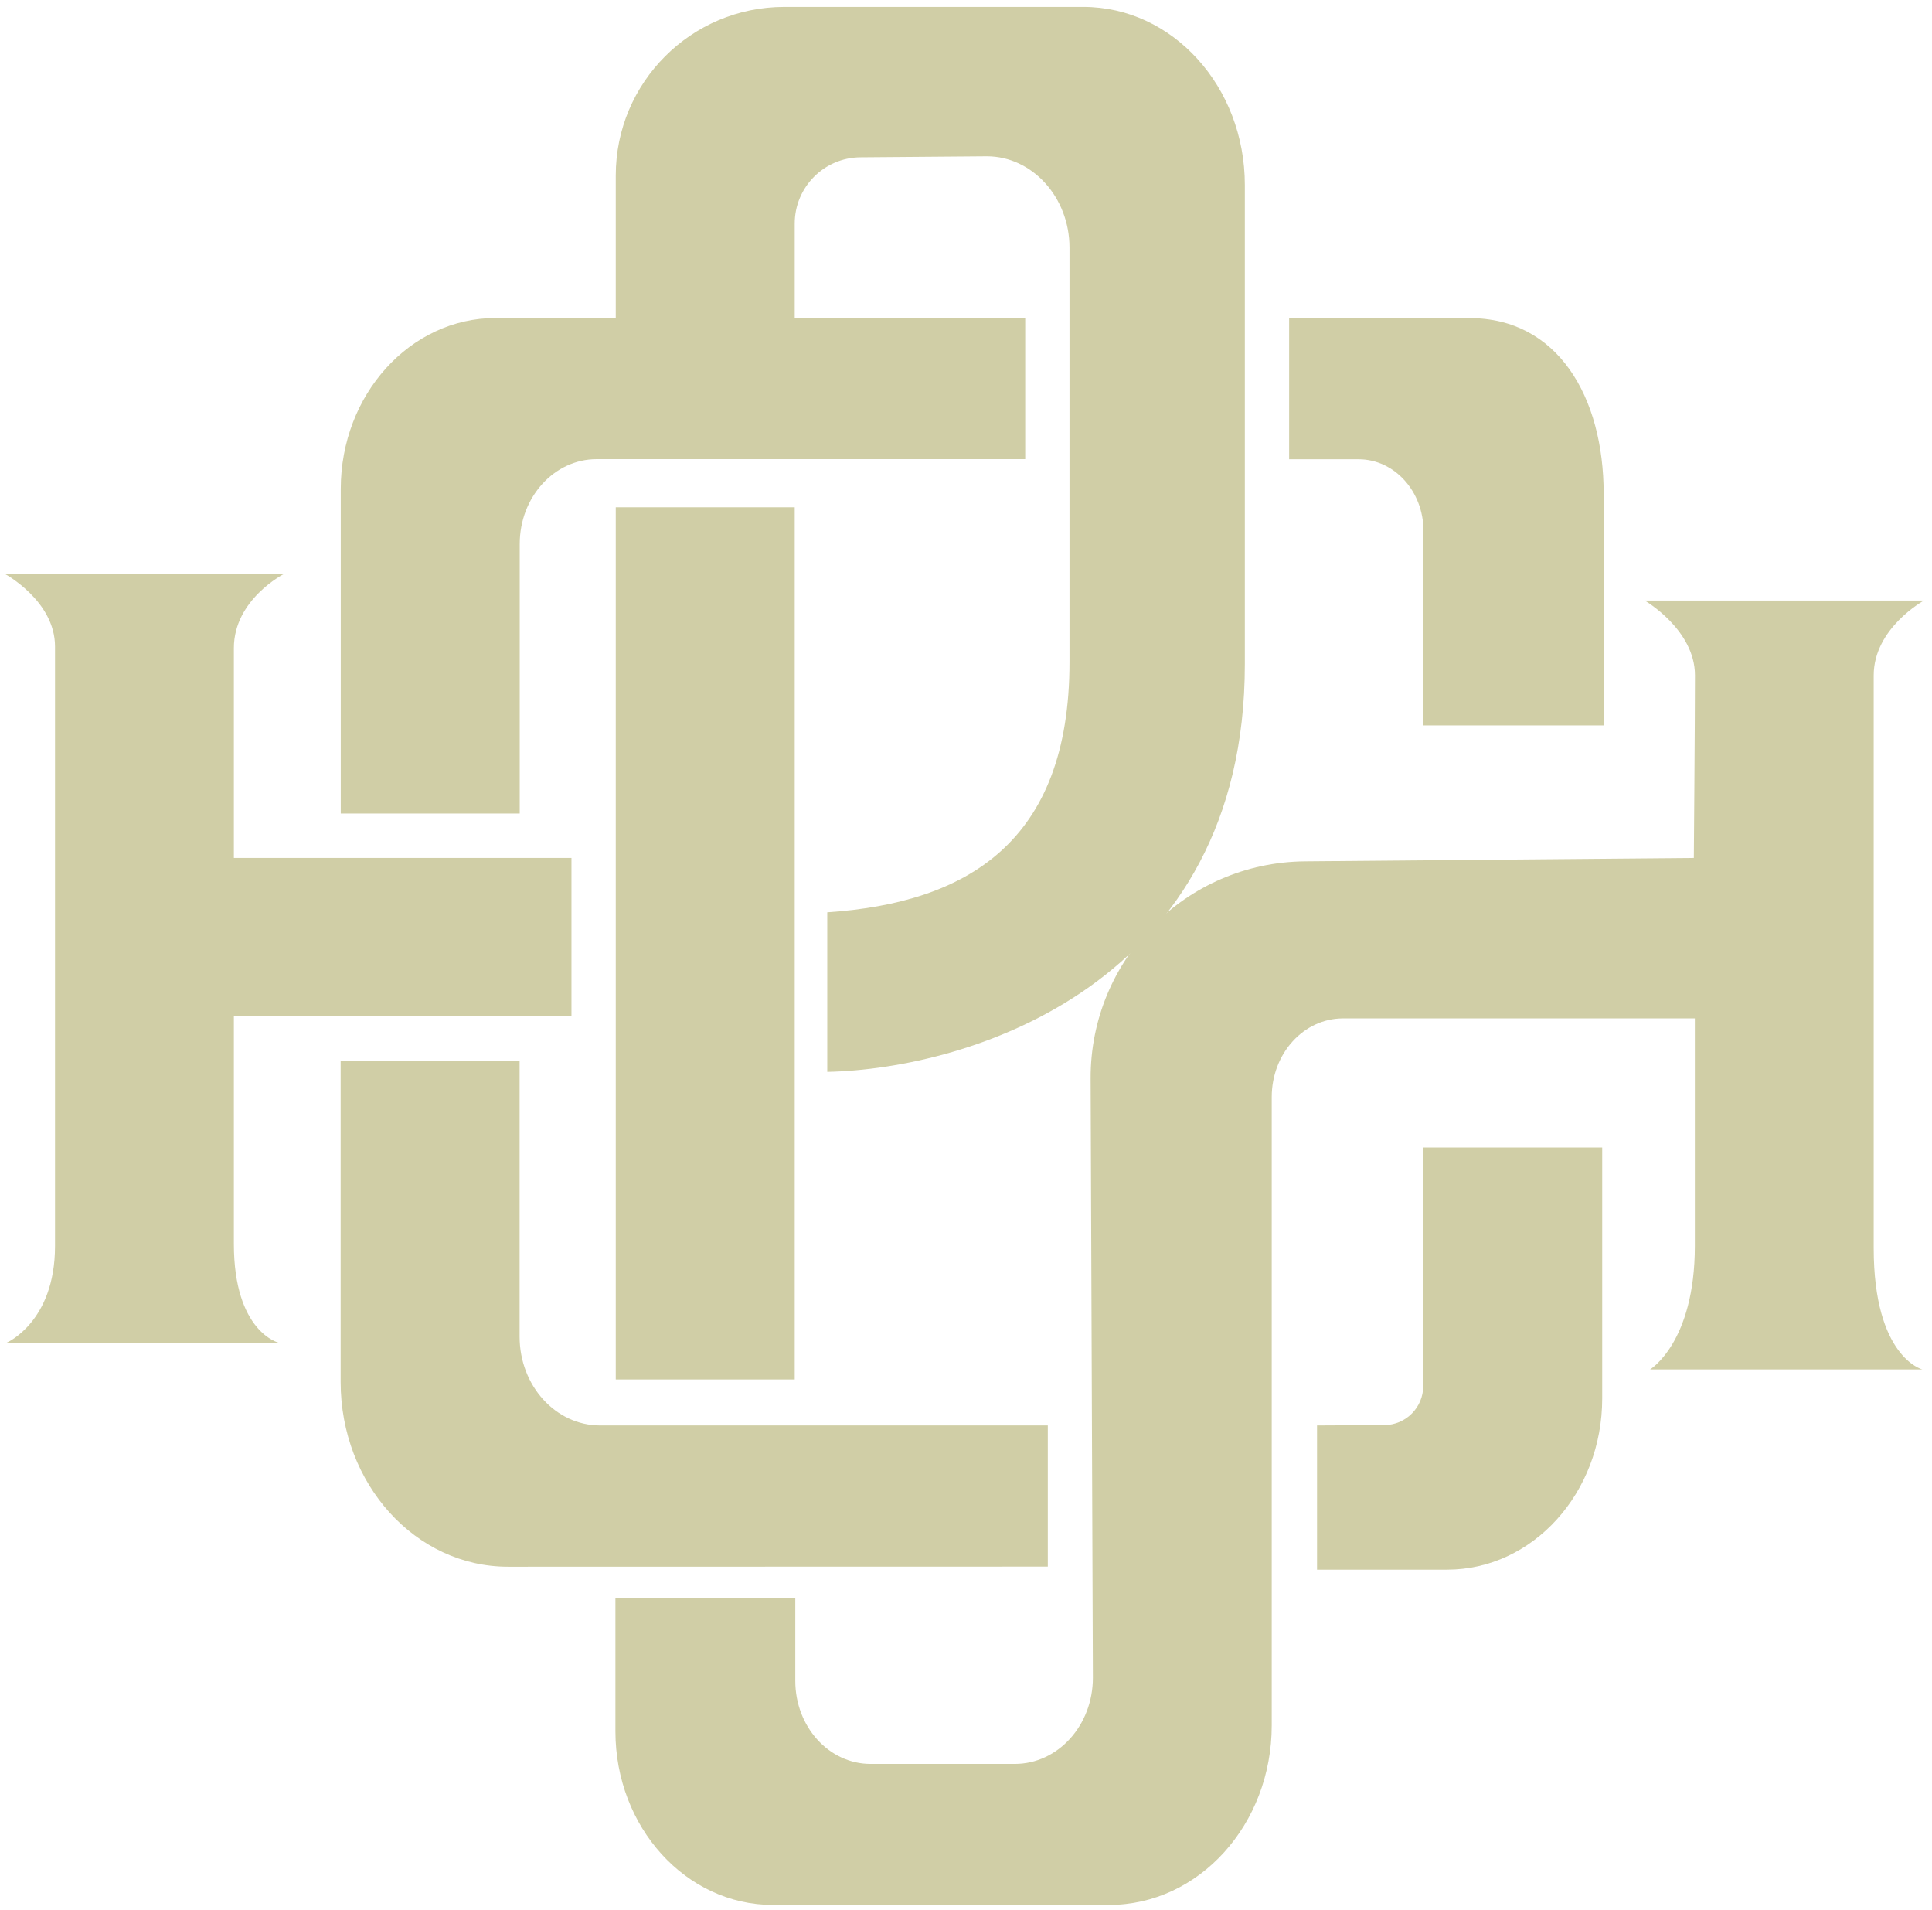
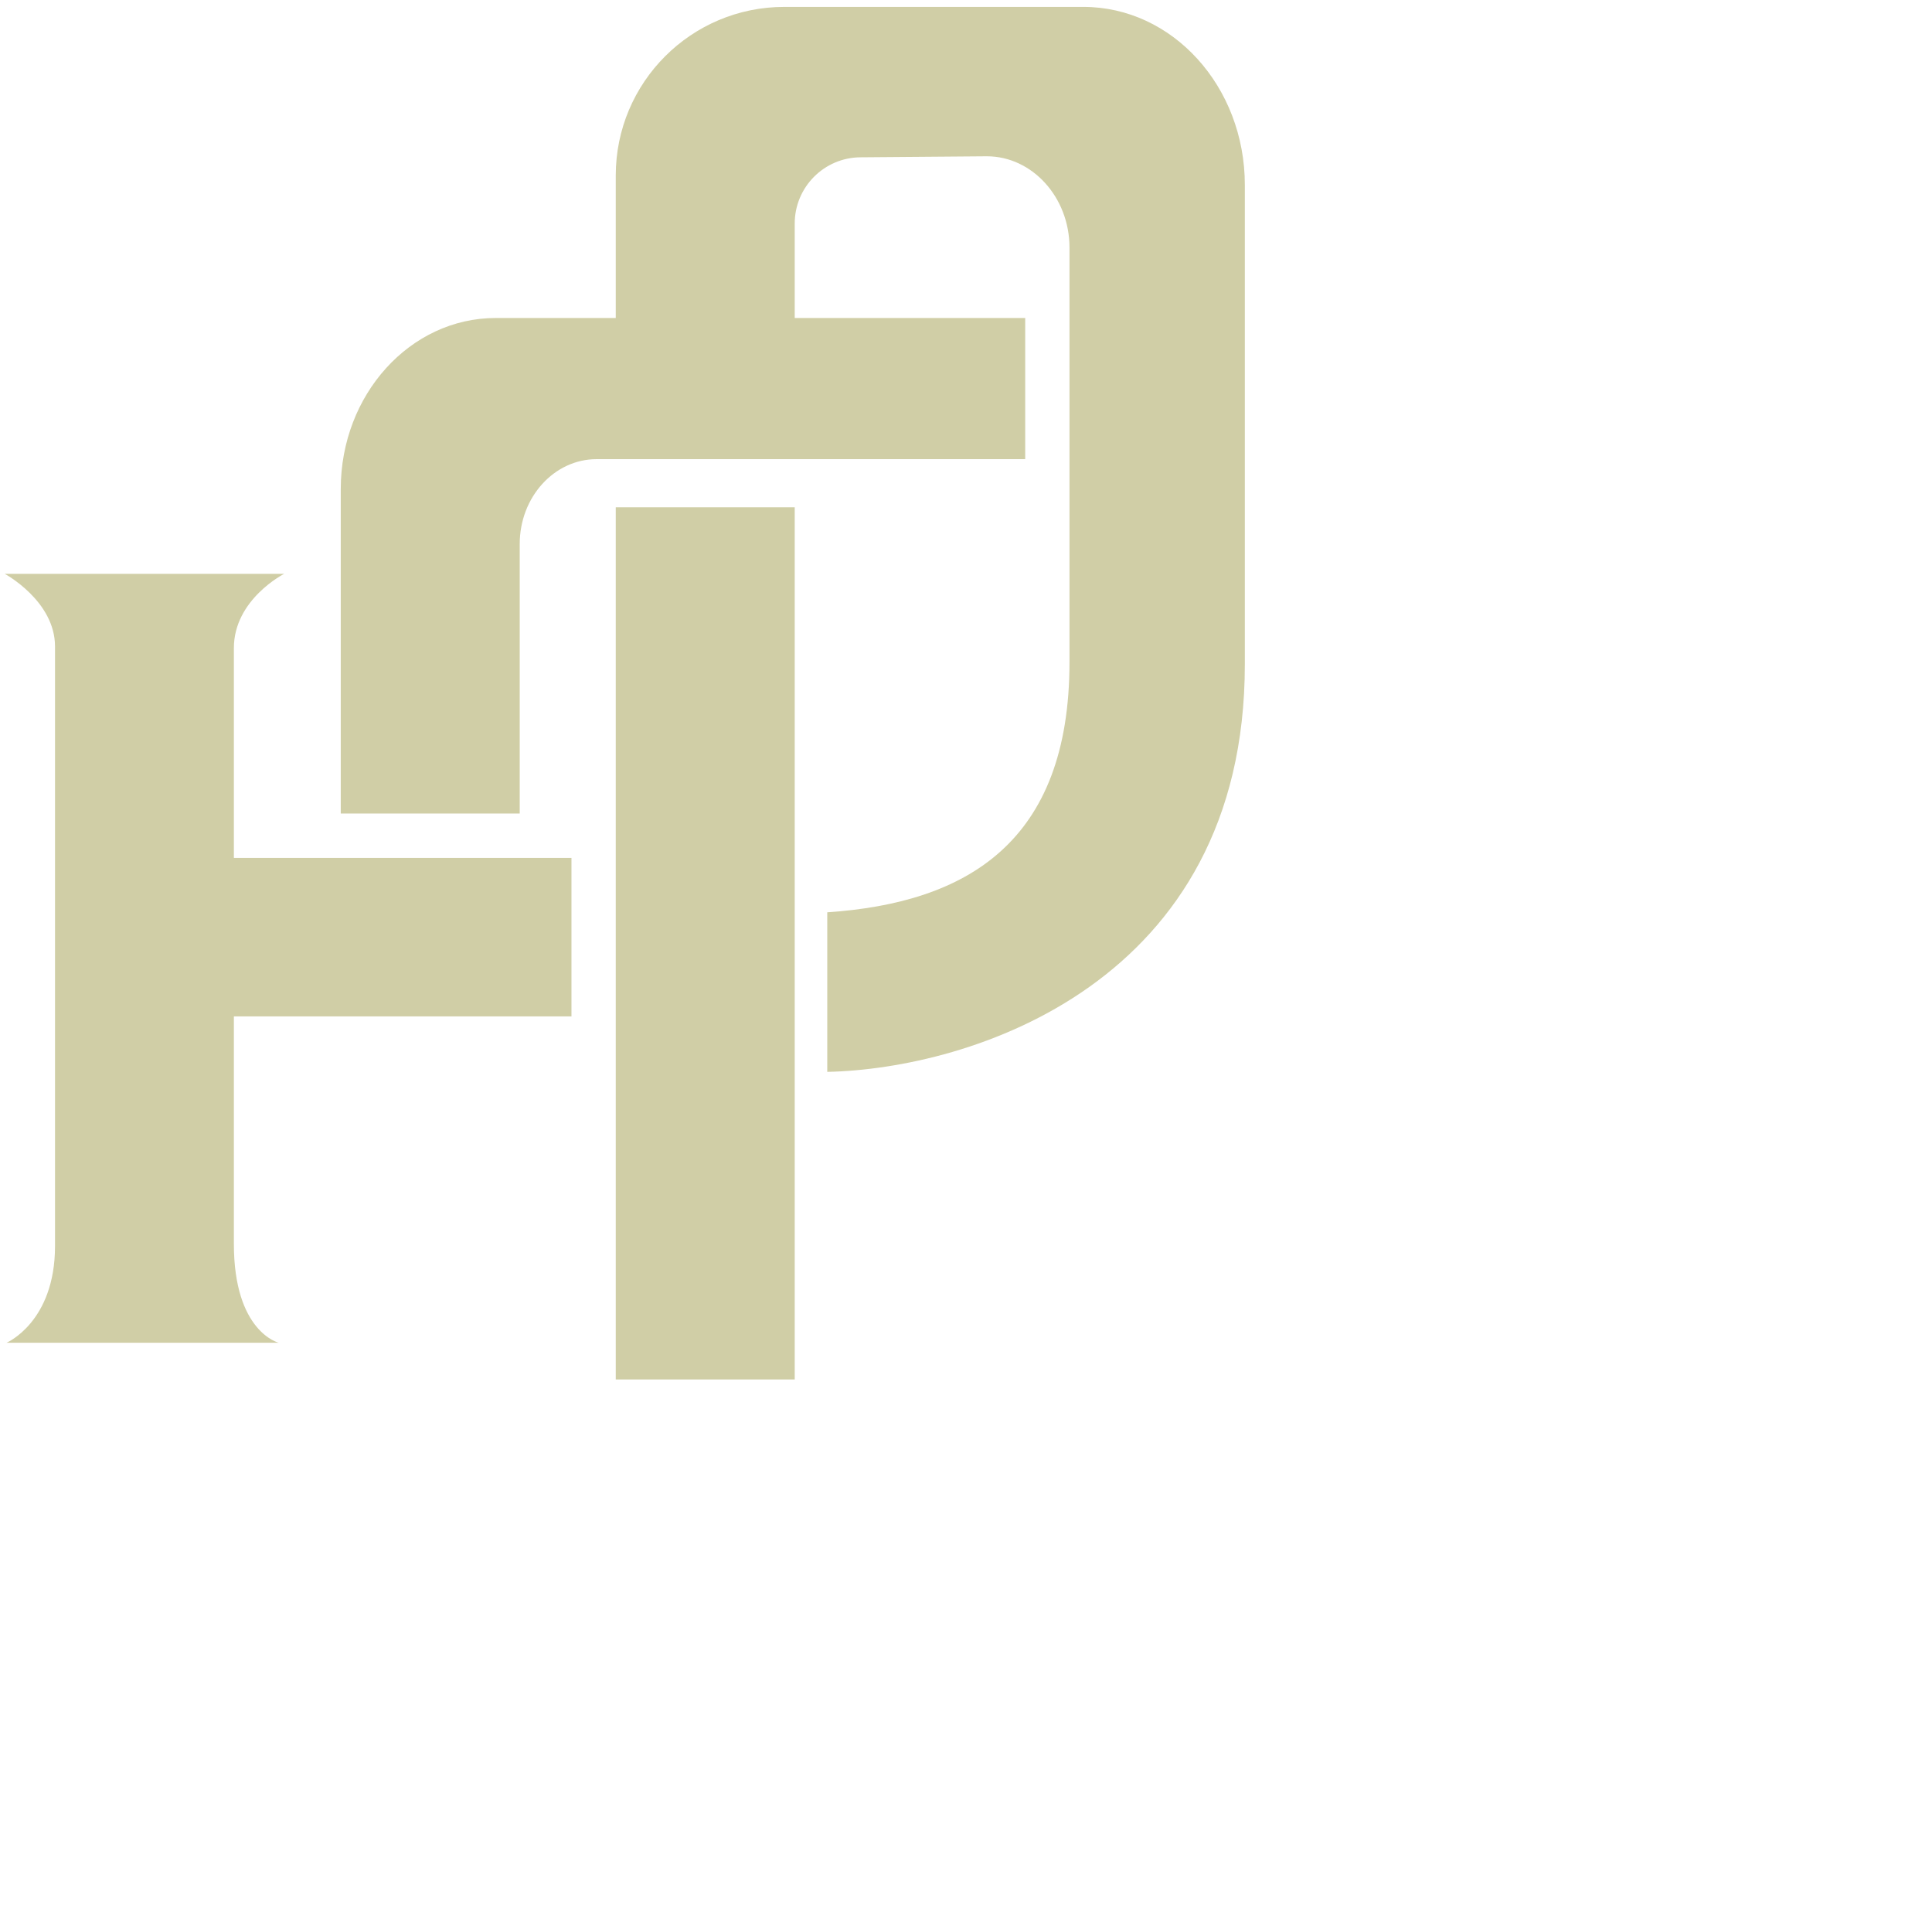
<svg xmlns="http://www.w3.org/2000/svg" width="171" height="169" viewBox="0 0 171 169" fill="none">
  <g clip-path="url(#clip0_103_212)">
    <path d="M52.8 40.63H90.74V28.14H43.87C36.3 28.14 30.16 34.92 30.16 43.27V71.99H46V48.14C46 43.99 49.05 40.63 52.81 40.63H52.8Z" fill="#D0CEA6" />
-     <path d="M125.98 64.19H141.94V43.69C141.94 35.1 137.86 28.15 130.08 28.15H114.1V40.64H120.25C123.42 40.64 125.99 43.48 125.99 46.97V64.19H125.98Z" fill="#D0CEA6" />
-     <path d="M116.57 126.14V138.9H128.08C135.66 138.9 141.81 132.12 141.81 123.75V101.54H125.97V122.64C125.97 124.55 124.43 126.1 122.52 126.11L116.57 126.14Z" fill="#D0CEA6" />
-     <path d="M92.75 126.14H53.11C49.18 126.14 45.99 122.62 45.99 118.28V93.88H30.15V122.29C30.15 131.32 36.78 138.64 44.96 138.64H45.98L92.74 138.63V126.14H92.75Z" fill="#D0CEA6" />
    <path d="M20.7 75.92V57.35C20.7 53.03 25.15 50.78 25.15 50.78H0.42C0.42 50.78 4.87 53.17 4.87 57.21C4.87 60.14 4.87 103.52 4.87 110.26C4.87 117 0.58 118.82 0.58 118.82H24.67C24.67 118.82 20.7 117.88 20.7 110.07V89.94H50.58V75.92H20.7Z" fill="#D0CEA6" />
    <path d="M95.88 0.61H69.42C61.18 0.61 54.5 7.29 54.5 15.53V29.22H70.34V19.78C70.34 16.56 72.94 13.94 76.16 13.92L87.34 13.83C91.37 13.83 94.66 17.47 94.66 21.91V58.59C94.66 74.56 85.55 79.9 73.22 80.73V94.85C85.79 94.59 110.18 87.09 110.18 58.78C110.18 22.83 110.18 16.37 110.18 16.37C110.18 7.66 103.78 0.61 95.89 0.61H95.88Z" fill="#D0CEA6" />
    <path d="M70.34 44.89H54.5V122.07H70.34V44.89Z" fill="#D0CEA6" />
-     <path d="M145.57 53.14C145.57 53.14 150.02 55.71 150.02 59.76C150.02 63.8 149.92 75.92 149.92 75.92L115.51 76.22C104.97 76.31 96.49 84.9 96.53 95.44L96.73 148.47C96.73 152.68 93.64 156.09 89.82 156.09H77.05C73.37 156.09 70.39 152.8 70.39 148.74V141.42H54.47V153.2C54.47 161.69 60.71 168.57 68.4 168.57H98.16C106.12 168.57 112.56 161.45 112.56 152.68V97.08C112.56 93.23 115.38 90.12 118.87 90.12H150.01C150.01 90.12 150.01 101.69 150.01 110.25C150.01 118.81 146.05 121.18 146.05 121.18H170.14C170.14 121.18 165.84 120.1 165.84 110.44V59.76C165.84 55.58 170.29 53.14 170.29 53.14H145.56H145.57Z" fill="#D0CEA6" />
  </g>
  <defs>
    <clipPath id="clip0_103_212">
      <rect width="171" height="169" fill="white" />
    </clipPath>
  </defs>
</svg>